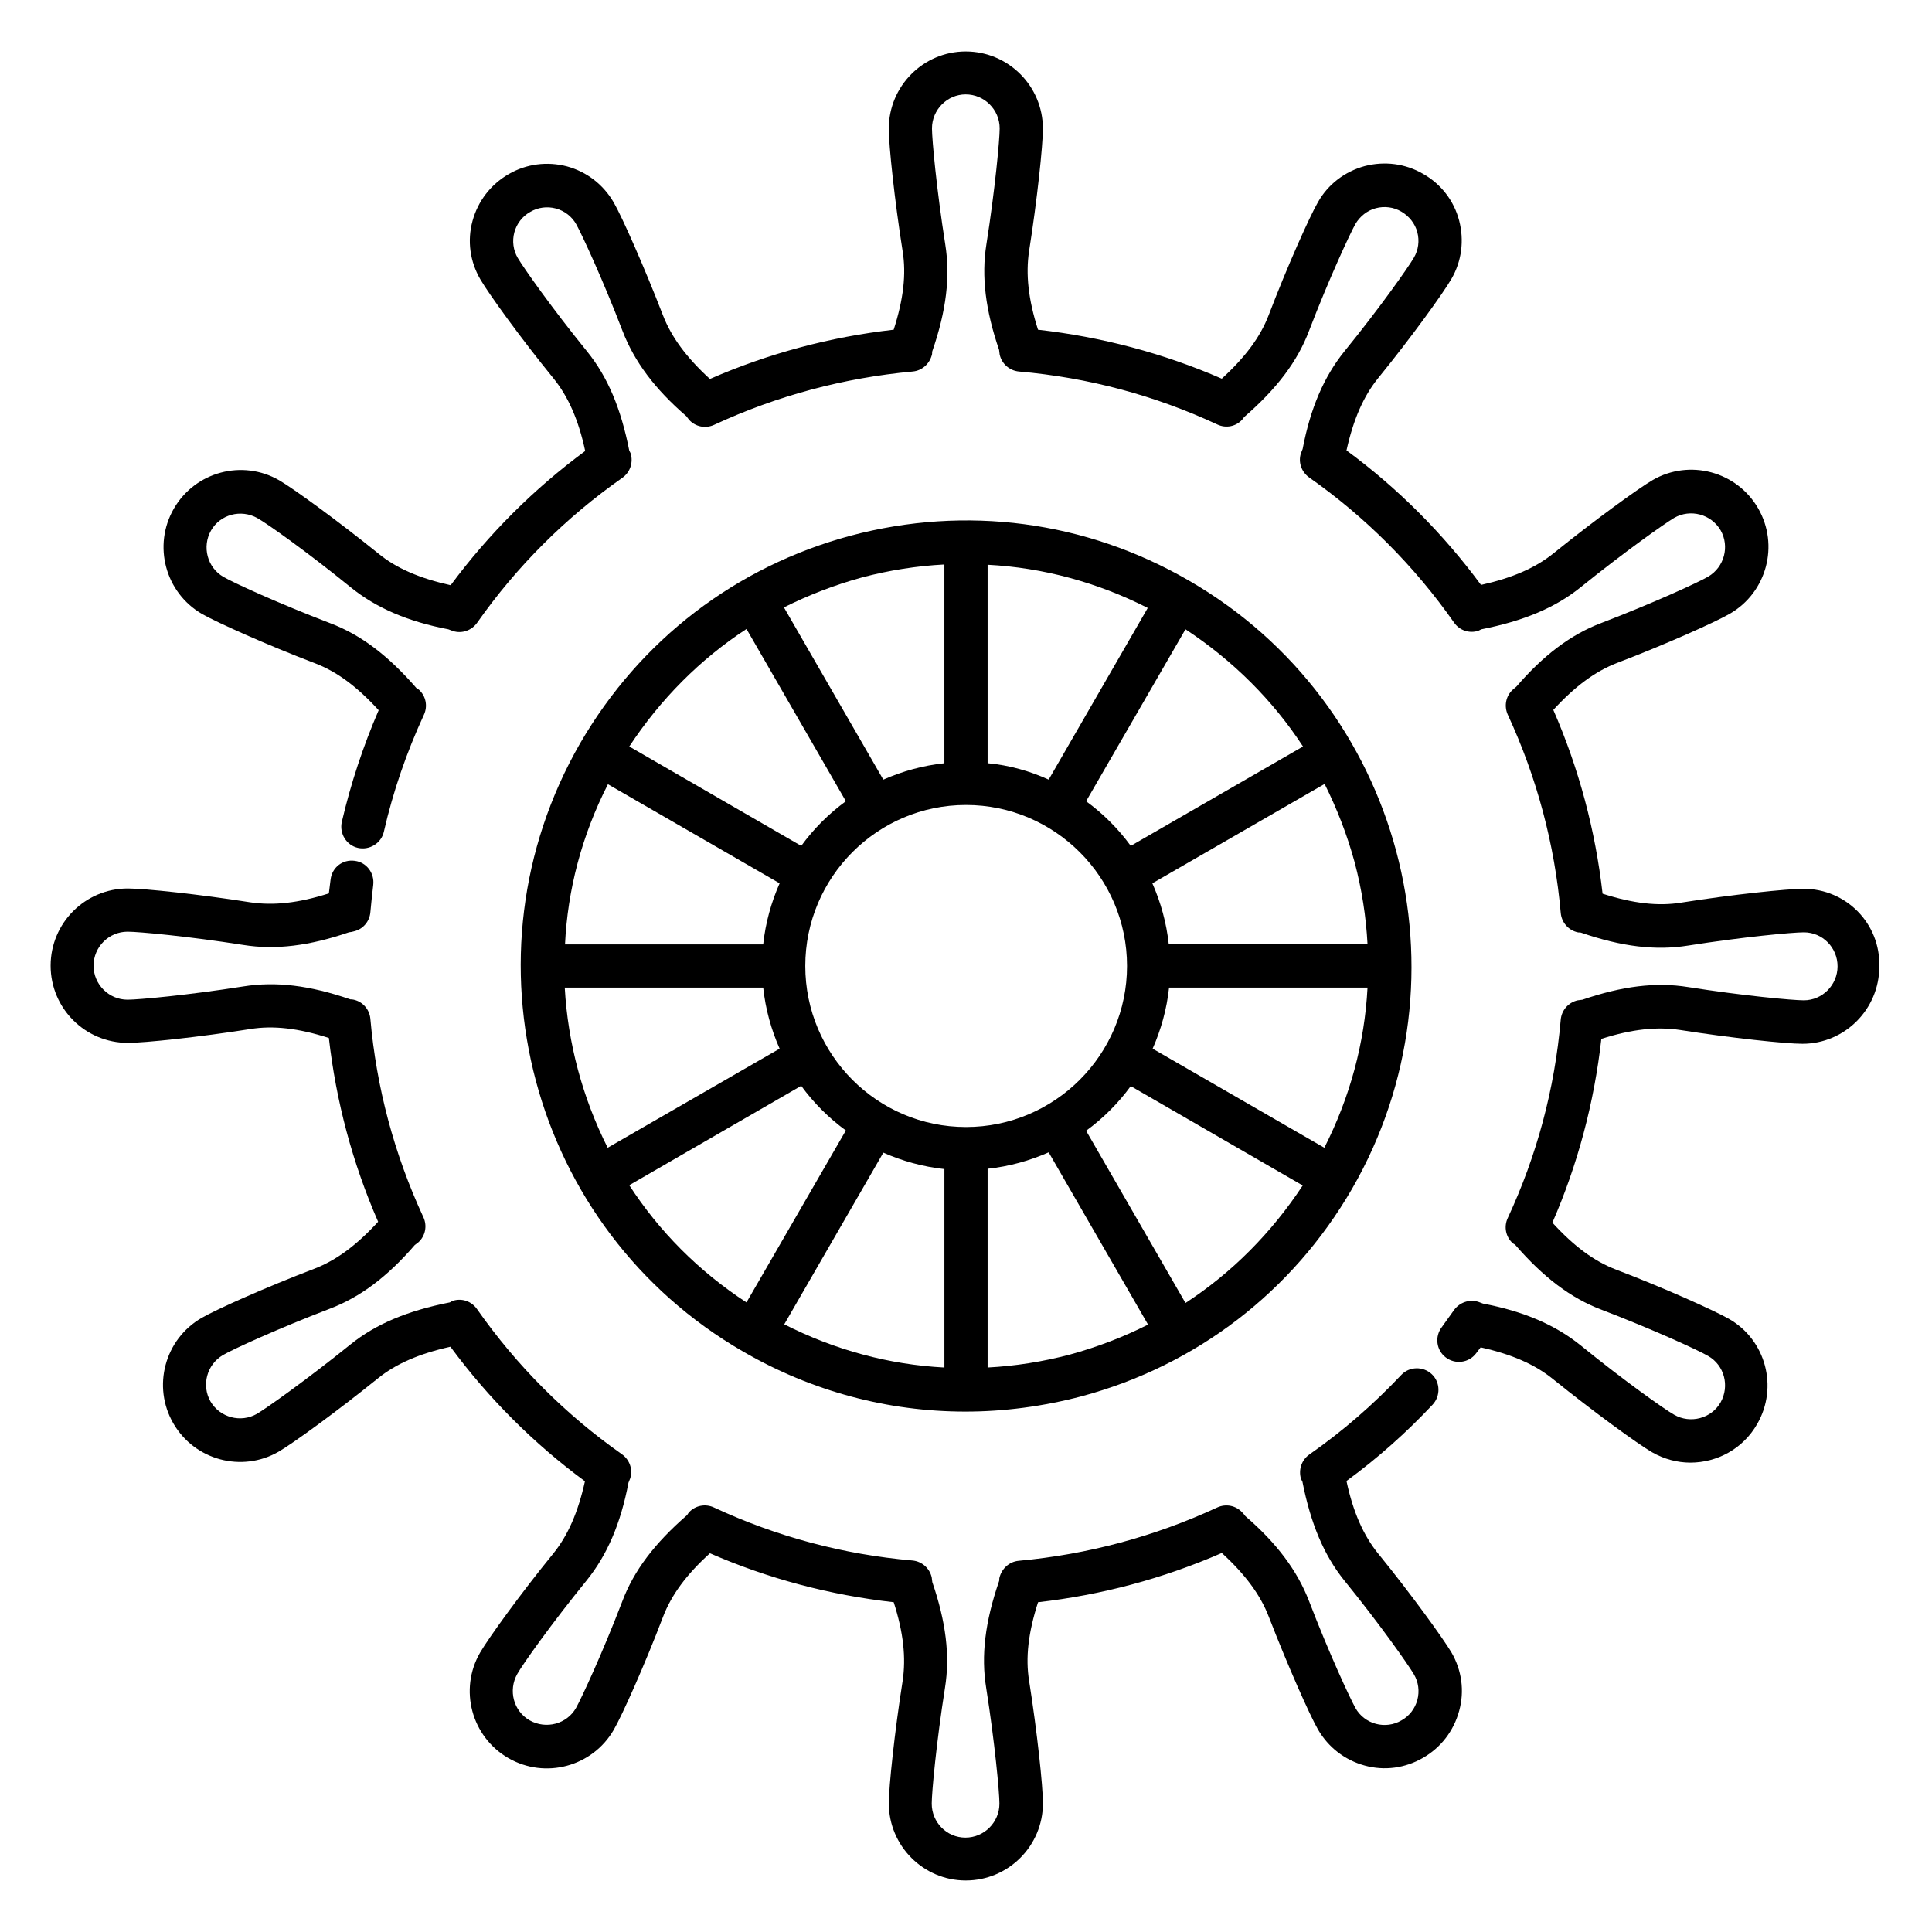
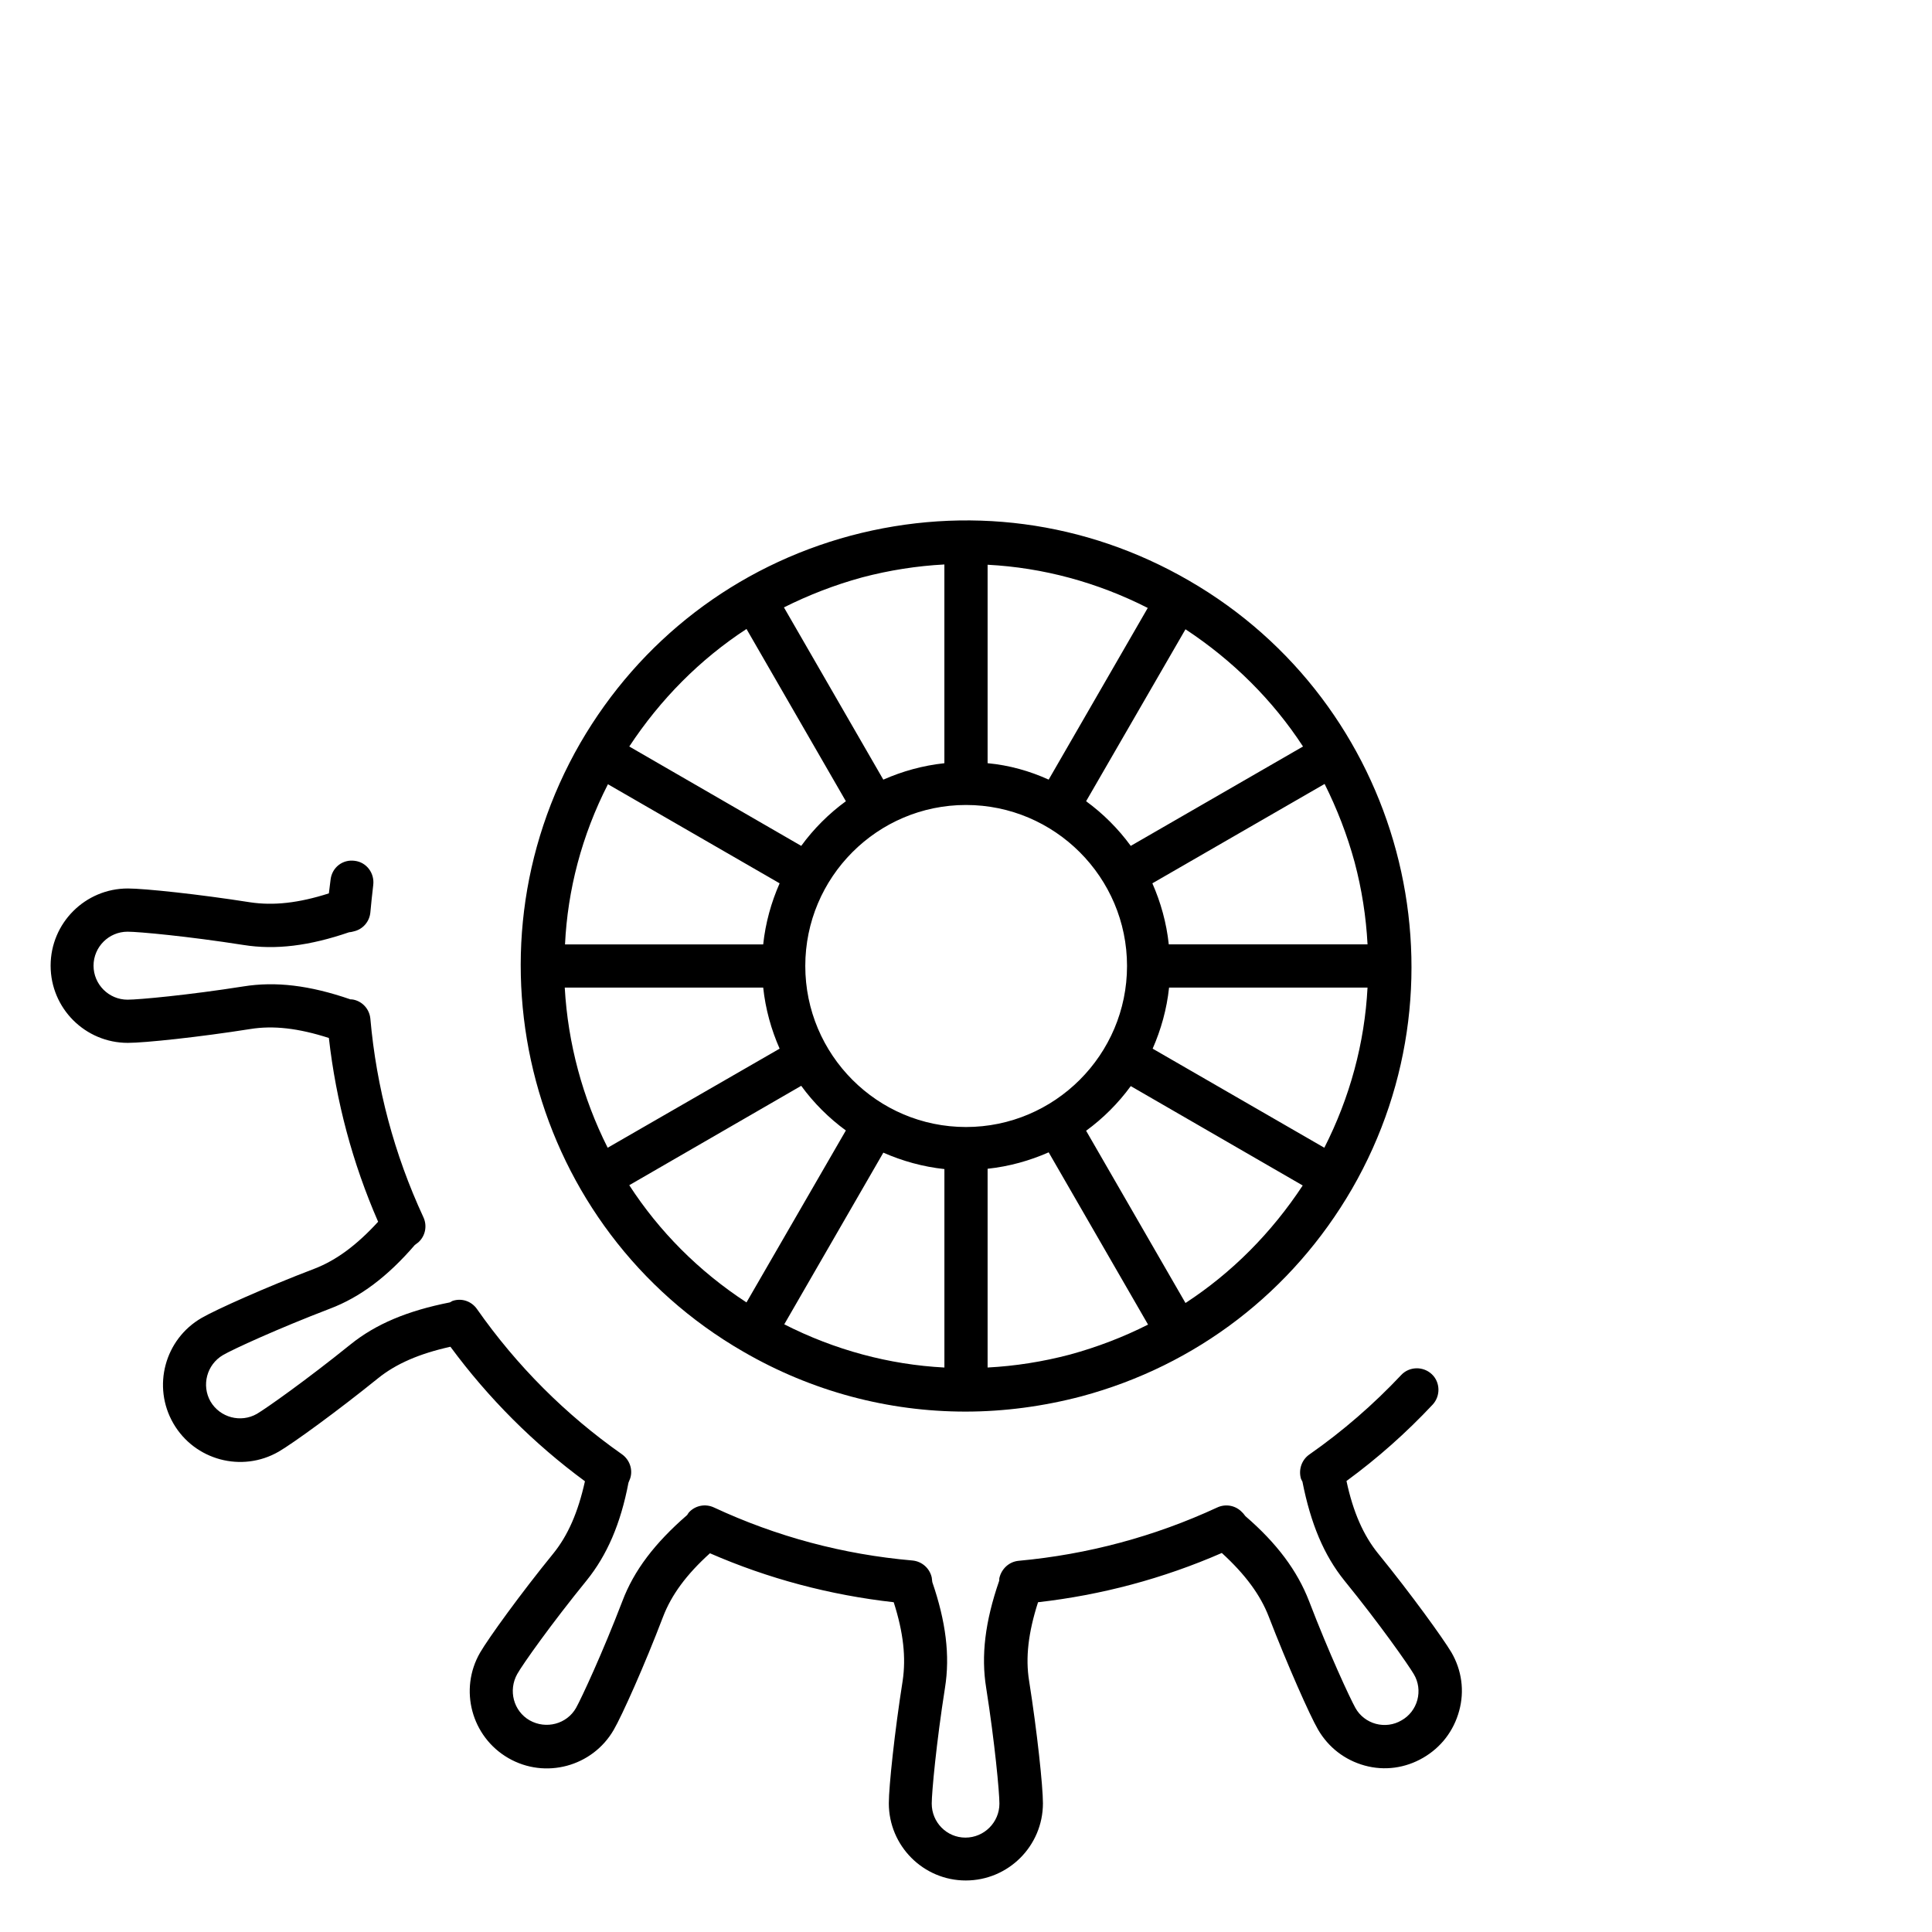
<svg xmlns="http://www.w3.org/2000/svg" fill="#000000" width="800px" height="800px" version="1.1" viewBox="144 144 512 512">
  <g>
    <path d="m340.99 502.21c18.168 10.535 38.395 15.879 58.855 15.879 10.23 0 20.609-1.375 30.762-4.047 30.457-8.168 55.879-27.711 71.68-54.961 32.52-56.336 13.129-128.7-43.207-161.22-27.406-15.879-59.16-20-89.617-11.91-30.457 8.168-55.879 27.711-71.68 54.961-32.516 56.414-13.203 128.78 43.207 161.3zm-30.23-44.121 45.57-26.336c3.281 4.504 7.328 8.551 11.832 11.832l-26.336 45.57c-12.746-8.32-23.203-18.93-31.066-31.066zm-17.098-52.367h52.594c0.609 5.727 2.137 11.145 4.352 16.184l-45.57 26.258c-6.641-13.203-10.535-27.633-11.375-42.441zm106.34-48.395c23.512 0 42.672 19.16 42.672 42.672s-19.16 42.672-42.672 42.672-42.594-19.16-42.594-42.672c-0.004-23.512 19.082-42.672 42.594-42.672zm5.723-11.07v-52.594c14.656 0.762 29.082 4.656 42.441 11.449l-26.258 45.496c-5.039-2.289-10.457-3.816-16.184-4.352zm-11.449 107.56v52.594c-14.656-0.762-29.082-4.656-42.441-11.449l26.258-45.496c5.039 2.211 10.457 3.738 16.184 4.352zm33.281 49.156c-7.25 1.91-14.578 3.055-21.832 3.434v-52.672c5.727-0.609 11.145-2.137 16.184-4.352l26.336 45.648c-6.488 3.285-13.434 5.957-20.688 7.941zm30.609-13.664-26.336-45.648c4.504-3.281 8.551-7.328 11.832-11.832l45.57 26.336c-8.242 12.52-18.773 23.133-31.066 31.145zm36.793-41.145-45.496-26.258c2.215-5.039 3.742-10.457 4.352-16.184h52.594c-0.762 14.656-4.652 29.086-11.449 42.441zm11.453-53.891h-52.672c-0.609-5.727-2.137-11.145-4.352-16.184l45.648-26.336c3.281 6.566 5.953 13.434 7.938 20.688 1.91 7.176 3.055 14.504 3.438 21.832zm-17.102-52.441-45.648 26.336c-3.281-4.504-7.328-8.551-11.832-11.832l26.336-45.57c12.52 8.242 23.133 18.777 31.145 31.066zm-116.87-44.809c7.25-1.91 14.578-3.055 21.832-3.434v52.672c-5.727 0.609-11.145 2.137-16.184 4.352l-26.336-45.648c6.566-3.285 13.438-5.957 20.688-7.941zm-30.609 13.664 26.336 45.648c-4.504 3.281-8.551 7.328-11.832 11.832l-45.57-26.336c8.242-12.52 18.777-23.129 31.066-31.145zm-36.719 41.145 45.496 26.258c-2.215 5.039-3.742 10.457-4.352 16.184h-52.52c0.688-14.426 4.43-28.855 11.375-42.441z" />
    <path d="m509.23 555.72c-3.894-4.809-6.641-10.992-8.398-19.238 8.246-6.031 15.879-12.824 22.824-20.23 2.137-2.289 2.062-5.953-0.23-8.09-2.289-2.137-5.953-2.062-8.09 0.23-7.328 7.785-15.496 14.887-24.352 21.07-2.062 1.449-2.902 4.047-2.215 6.414 0.078 0.23 0.305 0.609 0.383 0.762 2.215 11.223 5.727 19.543 11.145 26.258 9.312 11.449 16.871 22.215 18.398 24.809 1.223 2.062 1.527 4.504 0.918 6.793-0.609 2.289-2.137 4.273-4.199 5.418-2.062 1.223-4.504 1.527-6.793 0.918-2.289-0.609-4.273-2.137-5.418-4.199-1.449-2.594-7.023-14.578-12.289-28.32-3.129-8.09-8.551-15.344-16.871-22.52-0.152-0.152-0.609-0.84-0.84-0.992-1.68-1.832-4.352-2.367-6.641-1.297-16.641 7.711-34.352 12.441-52.594 14.121-2.519 0.23-4.504 2.062-5.113 4.504-0.078 0.23 0 0.609-0.078 0.84-3.742 10.84-4.809 19.848-3.434 28.32 2.289 14.504 3.512 27.711 3.512 30.688 0 4.961-4.047 9.008-9.008 9.008-4.961 0-8.93-4.047-8.93-9.008 0-2.977 1.223-16.184 3.512-30.688 1.375-8.551 0.23-17.559-3.359-28.016 0-0.23-0.152-0.992-0.152-1.223-0.535-2.441-2.594-4.273-5.113-4.504-18.398-1.602-36.031-6.336-52.594-14.047-2.289-1.07-4.961-0.535-6.641 1.297-0.152 0.152-0.305 0.457-0.457 0.688-8.625 7.481-14.121 14.734-17.176 22.824-5.266 13.742-10.84 25.727-12.289 28.32-2.441 4.273-7.938 5.727-12.289 3.281-4.273-2.441-5.727-7.938-3.281-12.289 1.449-2.594 9.082-13.359 18.398-24.809 5.418-6.719 9.008-15.039 11.07-25.879 0.078-0.23 0.383-0.918 0.457-1.145 0.762-2.367-0.152-4.961-2.215-6.414-14.887-10.457-27.863-23.434-38.395-38.473-1.449-2.062-4.047-2.977-6.488-2.137-0.152 0.078-0.535 0.305-0.688 0.383-11.223 2.215-19.617 5.727-26.336 11.145-11.449 9.238-22.215 16.871-24.809 18.398-4.273 2.441-9.77 0.992-12.289-3.281-2.441-4.273-0.992-9.77 3.281-12.289 2.594-1.527 14.578-7.023 28.32-12.289 8.09-3.055 15.344-8.551 22.52-16.871 0.152-0.152 0.84-0.609 0.992-0.762 1.832-1.68 2.367-4.352 1.297-6.641-7.711-16.641-12.441-34.352-14.047-52.594-0.23-2.441-1.984-4.504-4.426-5.039-0.23-0.078-0.609-0.078-0.84-0.078-10.84-3.742-19.848-4.809-28.398-3.434-14.504 2.289-27.711 3.512-30.688 3.512-4.961 0-9.008-4.047-9.008-9.008s4.047-9.008 9.008-9.008c2.977 0 16.105 1.223 30.688 3.512 8.551 1.375 17.559 0.23 28.016-3.359 0.23 0 1.07-0.152 1.223-0.23 2.441-0.535 4.199-2.594 4.426-5.039 0.23-2.367 0.457-4.809 0.762-7.25 0.383-3.129-1.754-6.031-4.887-6.414-3.207-0.457-6.031 1.754-6.414 4.961-0.152 1.223-0.305 2.441-0.457 3.664-8.09 2.594-14.734 3.281-20.84 2.367-13.586-2.137-28.016-3.664-32.441-3.664-11.297 0-20.457 9.16-20.457 20.457s9.16 20.457 20.457 20.457c4.504 0 18.93-1.527 32.441-3.664 6.106-0.992 12.746-0.23 20.84 2.367 1.91 16.793 6.258 33.129 13.055 48.703-5.727 6.258-11.145 10.23-16.871 12.441-12.824 4.887-26.105 10.84-29.922 13.055-9.77 5.648-13.129 18.168-7.481 27.938 5.648 9.77 18.168 13.129 27.938 7.481 3.816-2.215 15.574-10.762 26.258-19.391 4.809-3.894 10.992-6.566 19.238-8.398 10.078 13.664 22.062 25.648 35.648 35.648-1.832 8.246-4.504 14.352-8.398 19.16-8.703 10.688-17.176 22.441-19.391 26.258-5.648 9.77-2.289 22.289 7.481 27.938 9.77 5.648 22.289 2.289 27.938-7.481 2.215-3.816 8.168-17.098 13.055-29.922 2.215-5.801 6.184-11.223 12.441-16.871 15.418 6.719 31.754 11.07 48.703 12.977 2.594 8.09 3.281 14.734 2.367 20.84-2.137 13.512-3.664 28.016-3.664 32.441 0 11.297 9.16 20.457 20.383 20.457 11.297 0 20.457-9.16 20.457-20.457 0-4.504-1.527-18.93-3.664-32.441-0.992-6.106-0.23-12.746 2.367-20.84 16.793-1.91 33.129-6.258 48.703-13.055 6.258 5.727 10.23 11.145 12.441 16.871 4.961 12.824 10.84 26.105 13.055 29.922 2.75 4.734 7.098 8.09 12.367 9.543 5.266 1.449 10.762 0.688 15.496-2.062s8.09-7.098 9.543-12.441c1.449-5.266 0.688-10.762-2.062-15.496-2.227-3.731-10.699-15.484-19.402-26.172z" />
-     <path d="m621.98 379.54c-4.426 0-18.93 1.527-32.441 3.664-6.106 0.992-12.746 0.23-20.84-2.367-1.91-16.793-6.258-33.129-13.055-48.703 5.727-6.258 11.145-10.23 16.871-12.441 12.824-4.887 26.105-10.84 29.922-13.055 9.77-5.648 13.129-18.168 7.481-27.938-5.648-9.77-18.168-13.129-27.938-7.481-3.816 2.215-15.574 10.762-26.258 19.391-4.809 3.894-10.992 6.566-19.238 8.398-10.078-13.664-22.062-25.648-35.648-35.648 1.832-8.246 4.504-14.352 8.398-19.16 8.703-10.688 17.176-22.441 19.391-26.258 2.75-4.734 3.434-10.23 2.062-15.496-1.375-5.266-4.809-9.695-9.543-12.367-4.734-2.75-10.23-3.434-15.496-2.062-5.266 1.449-9.695 4.809-12.367 9.543-2.215 3.816-8.168 17.098-13.055 29.922-2.215 5.801-6.184 11.145-12.441 16.871-15.418-6.719-31.832-11.07-48.703-12.977-2.594-8.09-3.281-14.734-2.367-20.84 2.137-13.512 3.664-27.938 3.664-32.441 0-11.297-9.16-20.457-20.457-20.457-11.223 0-20.383 9.16-20.383 20.457 0 4.504 1.527 18.93 3.664 32.441 0.992 6.106 0.23 12.746-2.367 20.84-16.793 1.91-33.129 6.258-48.703 13.055-6.258-5.727-10.23-11.145-12.441-16.871-4.961-12.824-10.84-26.105-13.055-29.922-2.75-4.734-7.098-8.09-12.367-9.543-5.266-1.375-10.762-0.688-15.496 2.062-4.734 2.75-8.09 7.098-9.543 12.367-1.449 5.266-0.688 10.762 2.062 15.496 2.215 3.816 10.688 15.574 19.391 26.258 3.894 4.809 6.641 10.992 8.398 19.238-13.664 10.078-25.648 22.062-35.648 35.57-8.246-1.832-14.426-4.504-19.16-8.398-10.688-8.625-22.441-17.176-26.258-19.391-9.77-5.648-22.289-2.289-27.938 7.481-5.648 9.77-2.289 22.289 7.481 27.938 3.894 2.215 17.098 8.168 29.922 13.055 5.801 2.215 11.145 6.184 16.871 12.441-4.121 9.543-7.406 19.465-9.77 29.617-0.688 3.055 1.223 6.184 4.273 6.871 3.055 0.688 6.184-1.223 6.871-4.273 2.441-10.688 6.031-21.07 10.609-30.992 1.07-2.289 0.535-4.961-1.297-6.641-0.152-0.152-0.457-0.305-0.688-0.457-7.481-8.625-14.734-14.121-22.824-17.176-13.742-5.266-25.727-10.762-28.32-12.289-4.273-2.441-5.727-8.016-3.281-12.289 2.441-4.273 7.938-5.727 12.289-3.281 2.594 1.449 13.359 9.082 24.809 18.398 6.719 5.418 15.039 9.008 25.801 11.07 0.23 0.078 0.992 0.383 1.223 0.457 2.367 0.762 4.961-0.152 6.414-2.215 10.457-14.887 23.434-27.863 38.473-38.395 2.062-1.449 2.902-4.047 2.215-6.414-0.078-0.23-0.305-0.609-0.383-0.762-2.215-11.223-5.727-19.543-11.145-26.258-9.312-11.449-16.871-22.215-18.398-24.809-1.223-2.062-1.527-4.504-0.918-6.793 0.609-2.289 2.137-4.273 4.199-5.418 2.062-1.223 4.504-1.527 6.793-0.918s4.273 2.137 5.418 4.199c1.449 2.594 7.023 14.578 12.289 28.32 3.129 8.09 8.551 15.344 16.871 22.52 0.152 0.152 0.609 0.84 0.762 0.992 1.68 1.832 4.352 2.367 6.641 1.297 16.641-7.711 34.352-12.441 52.594-14.121 2.519-0.23 4.504-2.062 5.113-4.504 0.078-0.23 0-0.609 0.078-0.84 3.742-10.84 4.809-19.848 3.434-28.398-2.289-14.504-3.512-27.711-3.512-30.688 0-4.961 4.047-9.008 8.93-9.008 4.961 0 9.008 4.047 9.008 9.008 0 2.977-1.223 16.184-3.512 30.688-1.375 8.551-0.23 17.559 3.359 28.016 0 0.23 0.152 0.992 0.152 1.223 0.535 2.441 2.594 4.273 5.113 4.504 18.398 1.602 36.031 6.336 52.594 14.047 2.289 1.07 4.961 0.535 6.641-1.375 0.152-0.152 0.305-0.457 0.457-0.609 8.625-7.481 14.121-14.734 17.176-22.824 5.266-13.742 10.84-25.727 12.289-28.32 1.223-2.062 3.129-3.586 5.418-4.199 2.289-0.609 4.734-0.305 6.793 0.918 2.062 1.223 3.586 3.129 4.199 5.418 0.609 2.289 0.305 4.734-0.918 6.793-1.449 2.519-9.082 13.359-18.398 24.809-5.418 6.719-9.008 15.039-11.07 25.879-0.078 0.152-0.383 0.918-0.457 1.145-0.762 2.367 0.152 4.961 2.215 6.414 14.887 10.457 27.863 23.434 38.395 38.473 1.449 2.062 4.047 2.902 6.414 2.137 0.23-0.078 0.535-0.305 0.762-0.383 11.223-2.215 19.617-5.727 26.336-11.145 11.449-9.238 22.215-16.871 24.809-18.398 4.273-2.441 9.77-0.992 12.289 3.281 2.441 4.273 0.992 9.77-3.281 12.289-2.594 1.527-14.578 7.023-28.32 12.289-8.09 3.055-15.344 8.551-22.52 16.871-0.152 0.152-0.84 0.688-0.992 0.84-1.832 1.68-2.289 4.352-1.297 6.566 7.711 16.641 12.441 34.352 14.047 52.594 0.23 2.519 2.062 4.582 4.504 5.113 0.23 0.078 0.609 0 0.84 0.078 10.84 3.742 19.848 4.809 28.398 3.434 14.504-2.289 27.711-3.512 30.688-3.512 4.961 0 8.93 4.047 8.93 9.008 0 4.961-4.047 9.008-8.93 9.008-2.977 0-16.184-1.223-30.688-3.512-8.551-1.375-17.559-0.23-28.016 3.359-0.23 0-0.992 0.152-1.223 0.152-2.441 0.535-4.273 2.594-4.504 5.113-1.602 18.398-6.336 36.031-14.047 52.594-1.07 2.289-0.535 4.961 1.297 6.641 0.152 0.152 0.535 0.305 0.688 0.457 7.481 8.625 14.734 14.121 22.824 17.176 13.742 5.266 25.727 10.762 28.32 12.289 4.273 2.441 5.727 7.938 3.281 12.289-2.441 4.273-8.016 5.727-12.289 3.281-2.594-1.449-13.359-9.082-24.809-18.398-6.719-5.418-15.039-9.008-25.879-11.07-0.23-0.078-0.992-0.383-1.223-0.457-2.367-0.762-4.961 0.152-6.414 2.137-1.07 1.527-2.215 3.055-3.281 4.582-1.91 2.519-1.449 6.106 1.07 8.016 2.519 1.91 6.106 1.449 8.016-1.07 0.383-0.535 0.84-1.07 1.223-1.602 8.246 1.832 14.352 4.504 19.16 8.398 10.688 8.625 22.441 17.176 26.258 19.391 3.207 1.832 6.719 2.75 10.152 2.75 7.098 0 13.969-3.664 17.711-10.23 5.648-9.77 2.289-22.289-7.481-27.863-3.894-2.215-17.098-8.168-29.922-13.055-5.801-2.215-11.145-6.184-16.871-12.441 6.719-15.418 11.07-31.754 12.977-48.703 8.09-2.594 14.734-3.281 20.84-2.367 13.586 2.137 28.016 3.664 32.441 3.664 11.223 0 20.383-9.16 20.383-20.457 0.324-11.453-8.836-20.613-20.059-20.613z" />
  </g>
</svg>